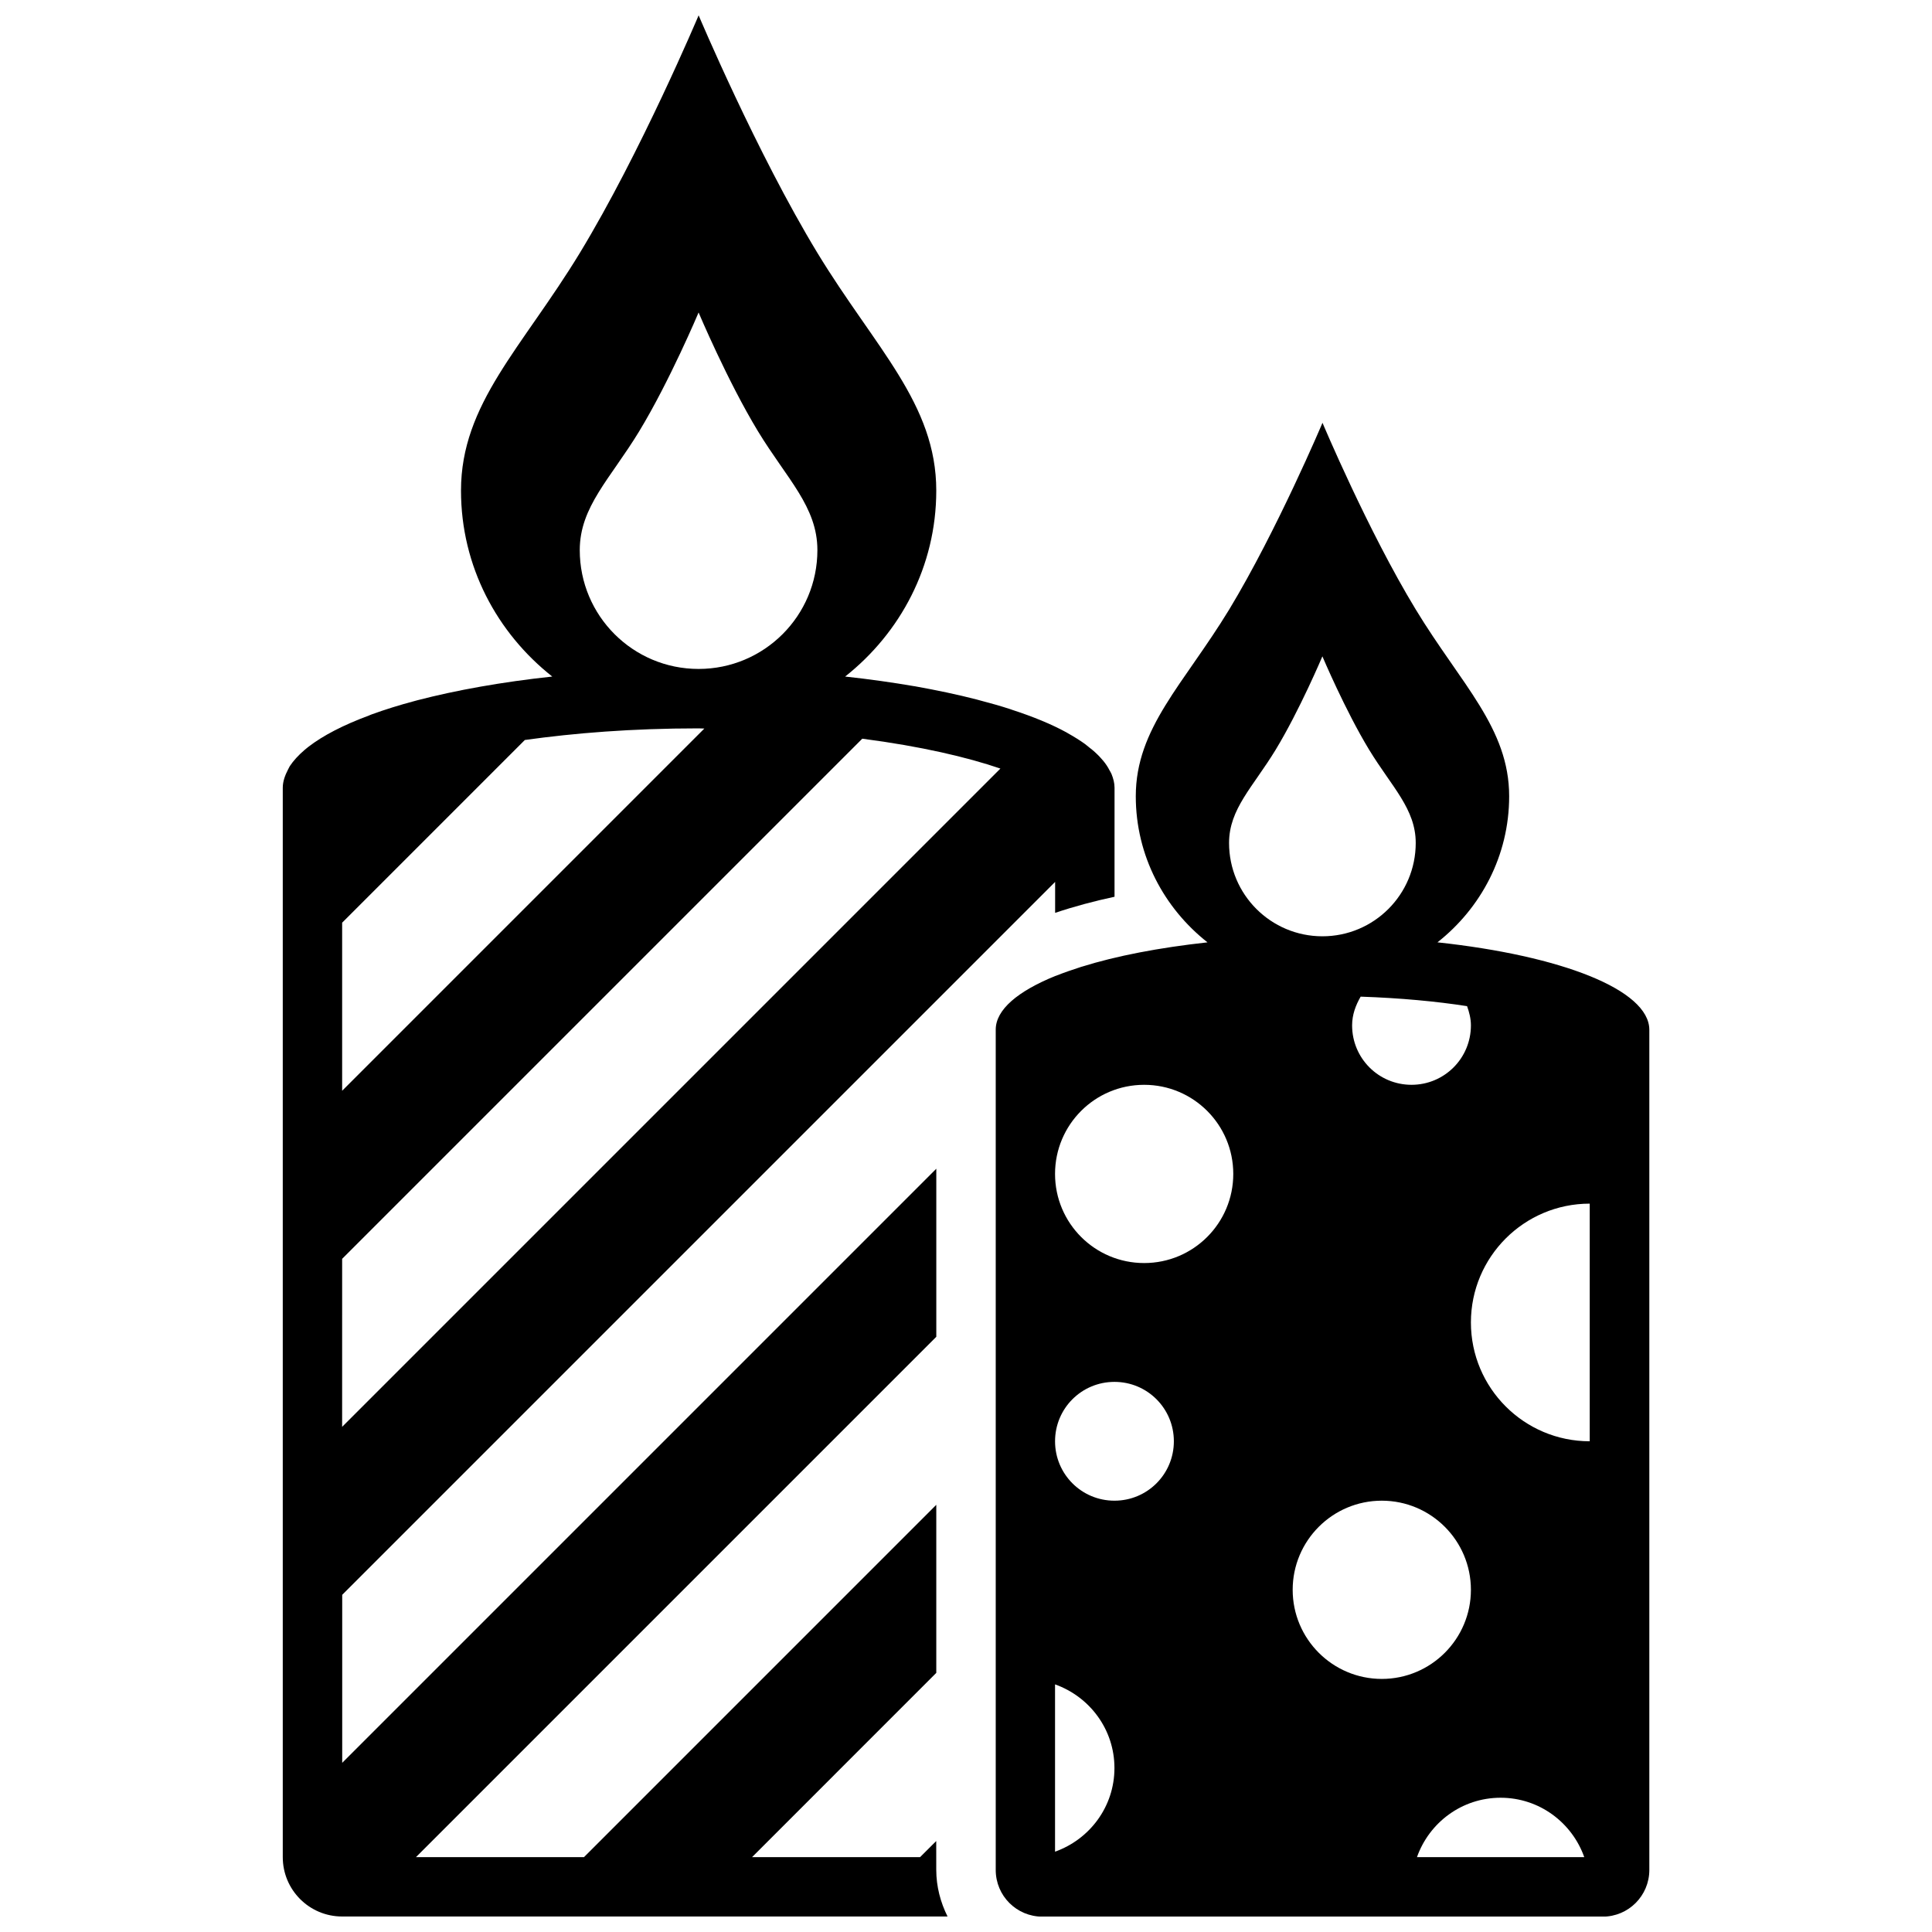
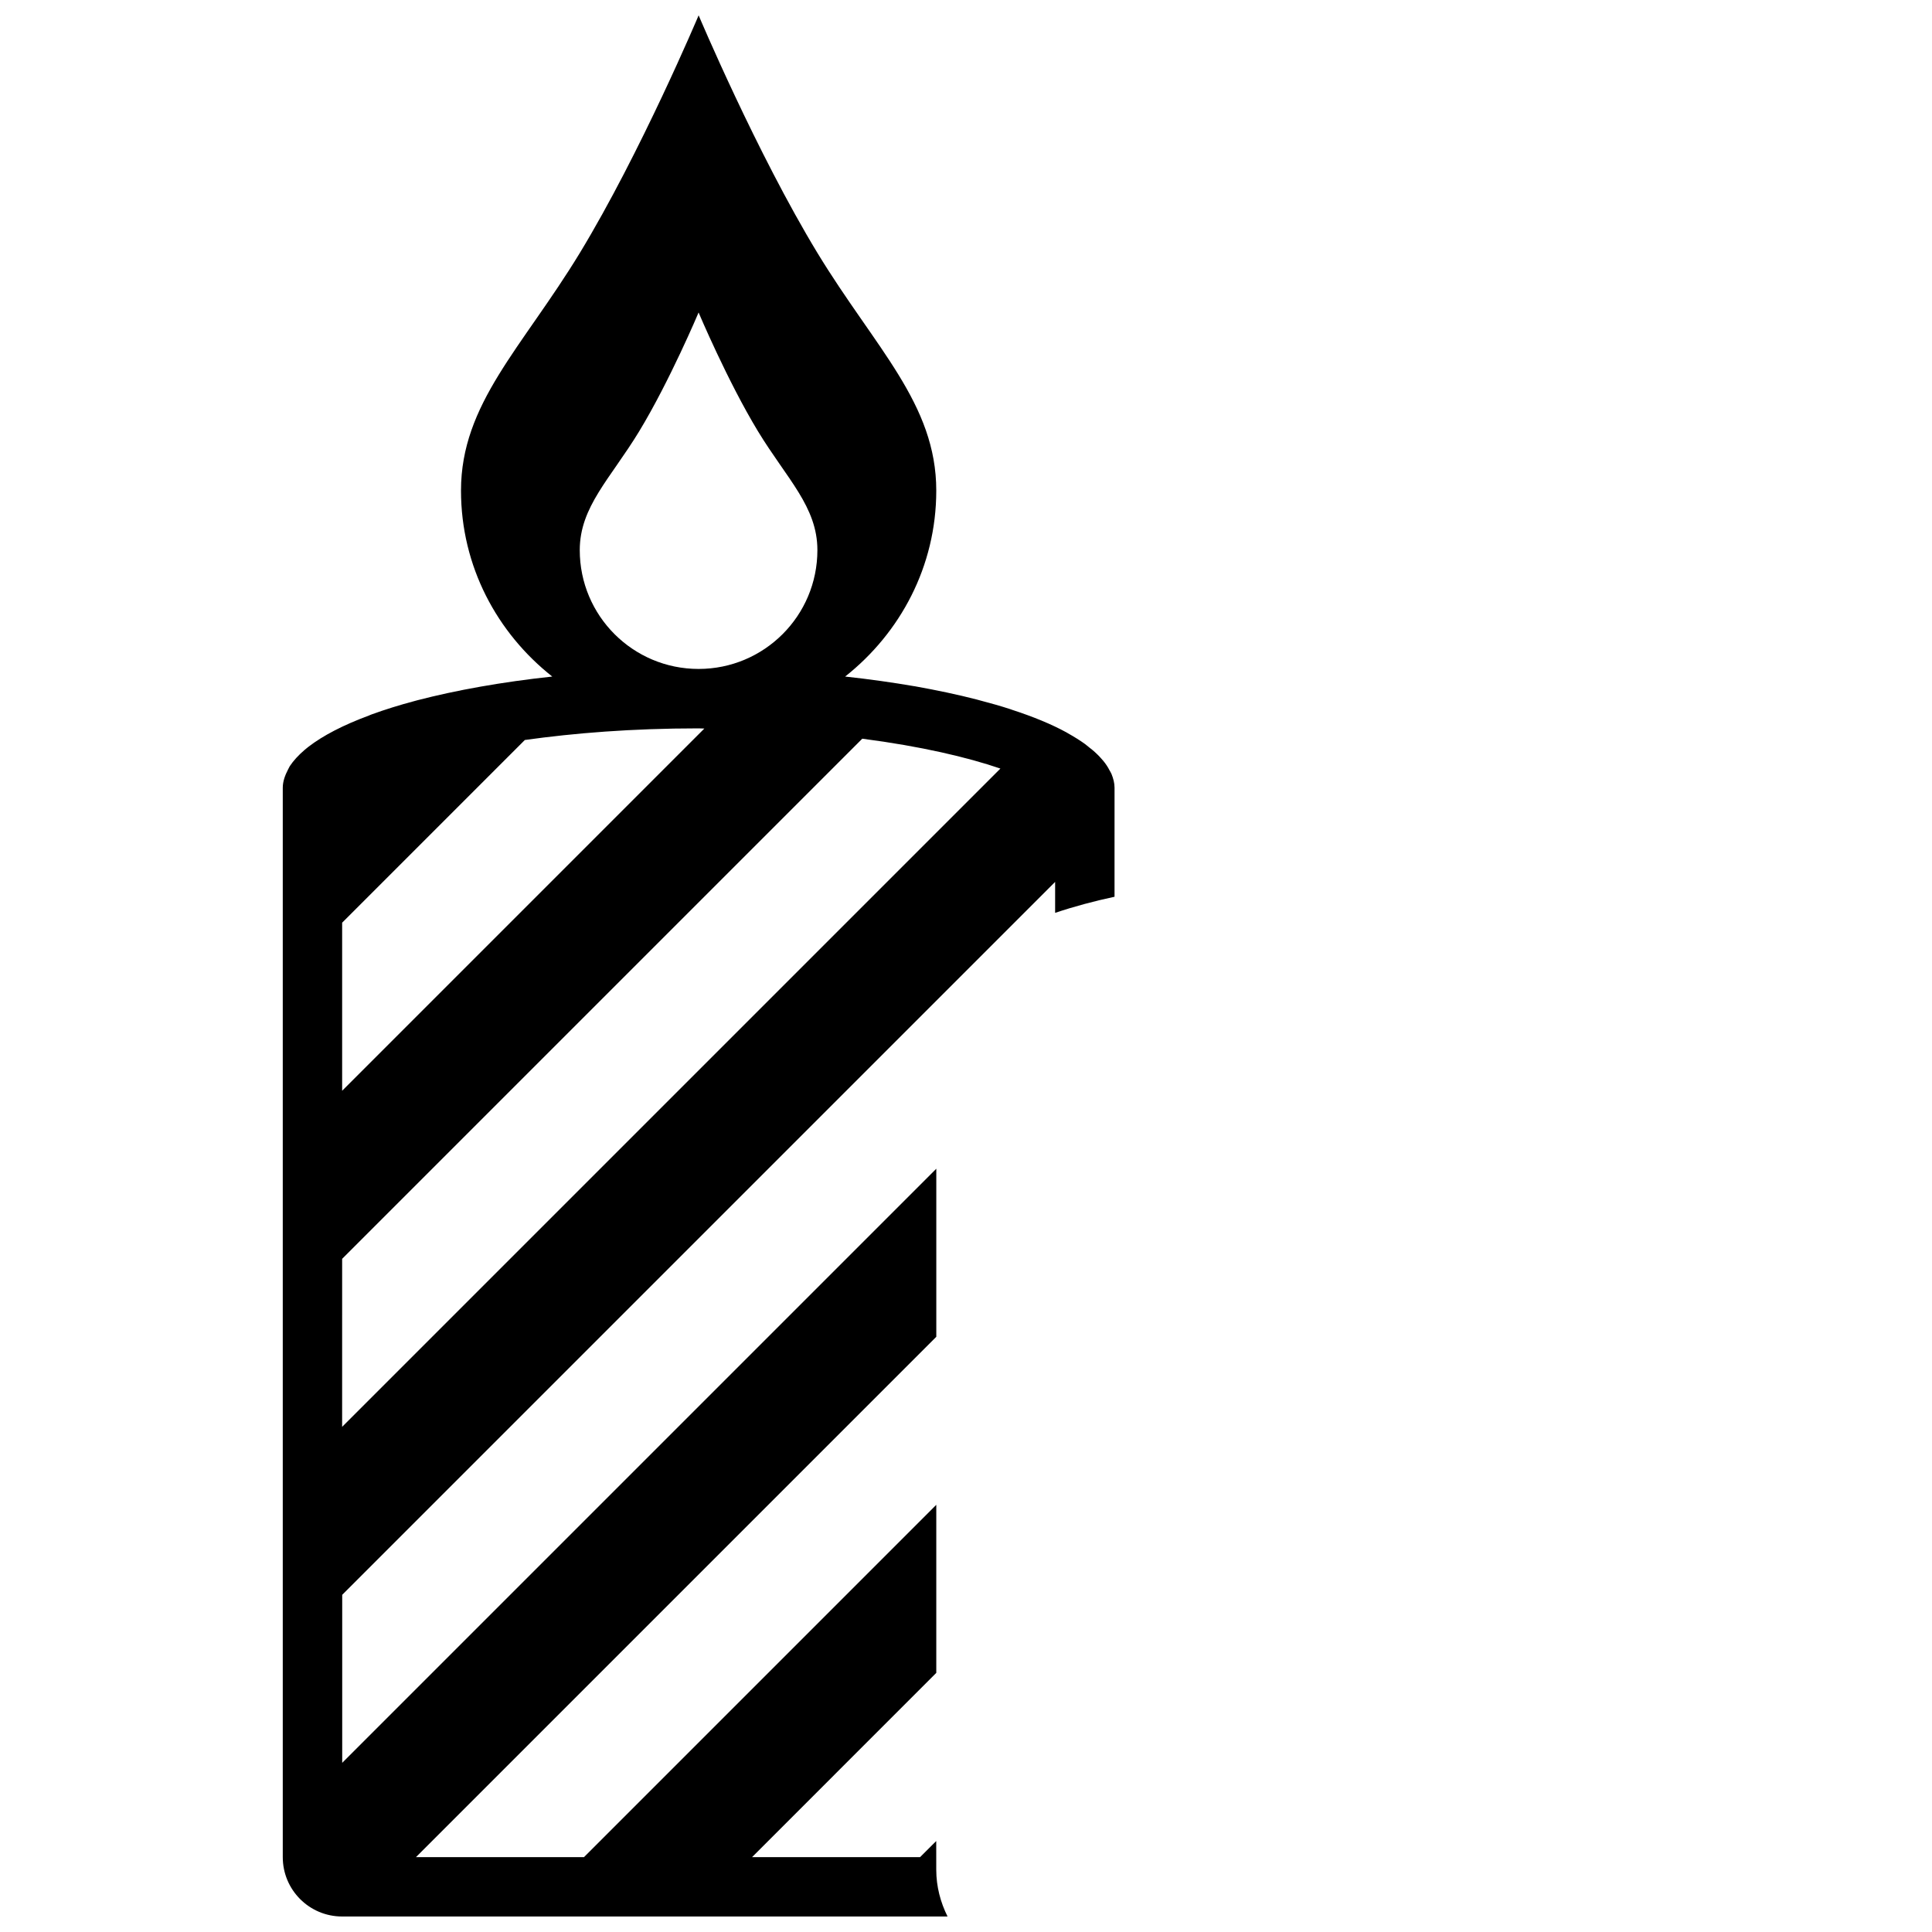
<svg xmlns="http://www.w3.org/2000/svg" width="800px" height="800px" version="1.1" viewBox="144 144 512 512">
  <defs>
    <clipPath id="b">
      <path d="m218 148.09h222v503.81h-222z" />
    </clipPath>
    <clipPath id="a">
      <path d="m407 256h175v395.9h-175z" />
    </clipPath>
  </defs>
  <g>
    <g clip-path="url(#b)">
      <path d="m392.11 631.89-4.281 4.266h-44.523l48.82-48.824v-44.539l-93.359 93.363h-44.527l137.89-137.89v-44.539l-157.44 157.44v-44.523l188.93-188.93v8.203c5.008-1.684 10.297-3.102 15.742-4.266v-8.234l0.004-20.66c0-1.227-0.316-2.426-0.789-3.606-0.141-0.348-0.379-0.723-0.566-1.055-0.426-0.852-0.961-1.652-1.637-2.473-0.316-0.363-0.645-0.754-0.992-1.117-0.789-0.82-1.652-1.621-2.66-2.379-0.379-0.332-0.754-0.598-1.148-0.93-1.371-0.992-2.898-1.938-4.582-2.883-0.141-0.078-0.25-0.156-0.363-0.219-3.969-2.172-8.832-4.172-14.359-5.969-0.156-0.078-0.332-0.125-0.473-0.172-2.644-0.867-5.465-1.652-8.406-2.426-0.188-0.047-0.363-0.094-0.566-0.156-5.07-1.309-10.547-2.457-16.406-3.512-0.047-0.016-0.109-0.016-0.156-0.016-5.777-0.992-11.887-1.859-18.293-2.551 14.594-11.539 24.152-29.191 24.152-49.277 0-23.02-16.137-37.754-31.488-62.977-16.121-26.543-31.488-62.977-31.488-62.977s-15.367 36.434-31.488 62.977c-15.352 25.223-31.488 39.957-31.488 62.977 0 20.074 9.555 37.723 24.184 49.277-13.352 1.434-25.426 3.606-35.738 6.281-0.234 0.062-0.457 0.125-0.691 0.188-4.094 1.086-7.902 2.281-11.383 3.543-0.285 0.094-0.52 0.219-0.805 0.332-6.723 2.488-12.137 5.289-16.012 8.281-0.316 0.27-0.629 0.488-0.93 0.754-1.684 1.434-3.039 2.914-4.016 4.394-0.172 0.301-0.301 0.551-0.441 0.852-0.82 1.574-1.402 3.195-1.402 4.832v283.4c0 8.707 7.039 15.742 15.742 15.742h160.43c-1.859-3.746-2.992-7.918-2.992-12.375zm-78.719-373.59c8.062-13.273 15.742-31.488 15.742-31.488s7.684 18.215 15.742 31.488c7.668 12.609 15.742 19.996 15.742 31.488 0 17.398-14.09 31.488-31.488 31.488-17.398 0-31.488-14.09-31.488-31.488 0.004-11.492 8.082-18.875 15.75-31.488zm-78.719 130.22 48.414-48.414c13.051-1.824 28.273-3.082 46.047-3.082 0.535 0 0.992 0.031 1.527 0.047l-95.988 95.992zm0 89.082 137.84-137.84c15.617 2.031 27.898 4.93 36.605 7.918l-174.45 174.45z" />
    </g>
    <g clip-path="url(#a)">
-       <path d="m524.94 393.73c11.477-9.035 19.004-22.938 19.004-38.715 0-18.059-12.707-29.66-24.75-49.484-12.676-20.844-24.719-49.484-24.719-49.484 0.004 0.004-12.105 28.625-24.73 49.488-12.074 19.82-24.75 31.395-24.75 49.484 0 15.777 7.527 29.676 19.004 38.715-12.832 1.402-24.23 3.606-33.312 6.453l0.016-0.016c-0.062 0.016-0.125 0.047-0.188 0.062-2.348 0.754-4.613 1.543-6.644 2.348-0.094 0.031-0.172 0.047-0.25 0.078-9.887 4.031-15.742 8.91-15.742 14.199v222.7c0 6.863 5.543 12.375 12.375 12.375h148.46c6.863 0 12.375-5.559 12.375-12.375v-222.67c-0.055-10.625-23.402-19.633-56.152-23.16zm8.867 22.012c0 8.707-7.023 15.742-15.742 15.742-8.723 0-15.742-7.039-15.742-15.742 0-2.832 0.945-5.336 2.266-7.621 10.613 0.363 20.09 1.258 28.199 2.519 0.578 1.605 1.02 3.293 1.02 5.102zm-64.094-48.348c0-9.02 6.328-14.816 12.359-24.719 6.328-10.422 12.375-24.734 12.375-24.734s6.047 14.312 12.375 24.734c6.031 9.902 12.359 15.695 12.359 24.719 0 13.664-11.066 24.734-24.734 24.734-13.668-0.004-24.734-11.07-24.734-24.734zm-46.117 267.32v-44.336c9.148 3.258 15.742 11.902 15.742 22.168 0.004 10.266-6.594 18.91-15.742 22.168zm15.746-93.016c-8.723 0-15.742-7.039-15.742-15.742 0-8.707 7.023-15.742 15.742-15.742 8.723 0 15.742 7.039 15.742 15.742s-7.019 15.742-15.742 15.742zm7.871-62.977c-13.051 0-23.617-10.562-23.617-23.617 0-13.051 10.562-23.617 23.617-23.617 13.051 0 23.617 10.562 23.617 23.617 0 13.055-10.566 23.617-23.617 23.617zm39.359 86.594c0-13.035 10.578-23.617 23.617-23.617 13.035 0 23.617 10.578 23.617 23.617 0 13.035-10.578 23.617-23.617 23.617-13.035-0.004-23.617-10.582-23.617-23.617zm32.938 70.848c3.242-9.164 11.918-15.742 22.168-15.742s18.926 6.582 22.168 15.742zm45.785-110.21c-17.383 0-31.488-14.105-31.488-31.488 0-17.383 14.105-31.488 31.488-31.488z" />
-     </g>
+       </g>
  </g>
</svg>